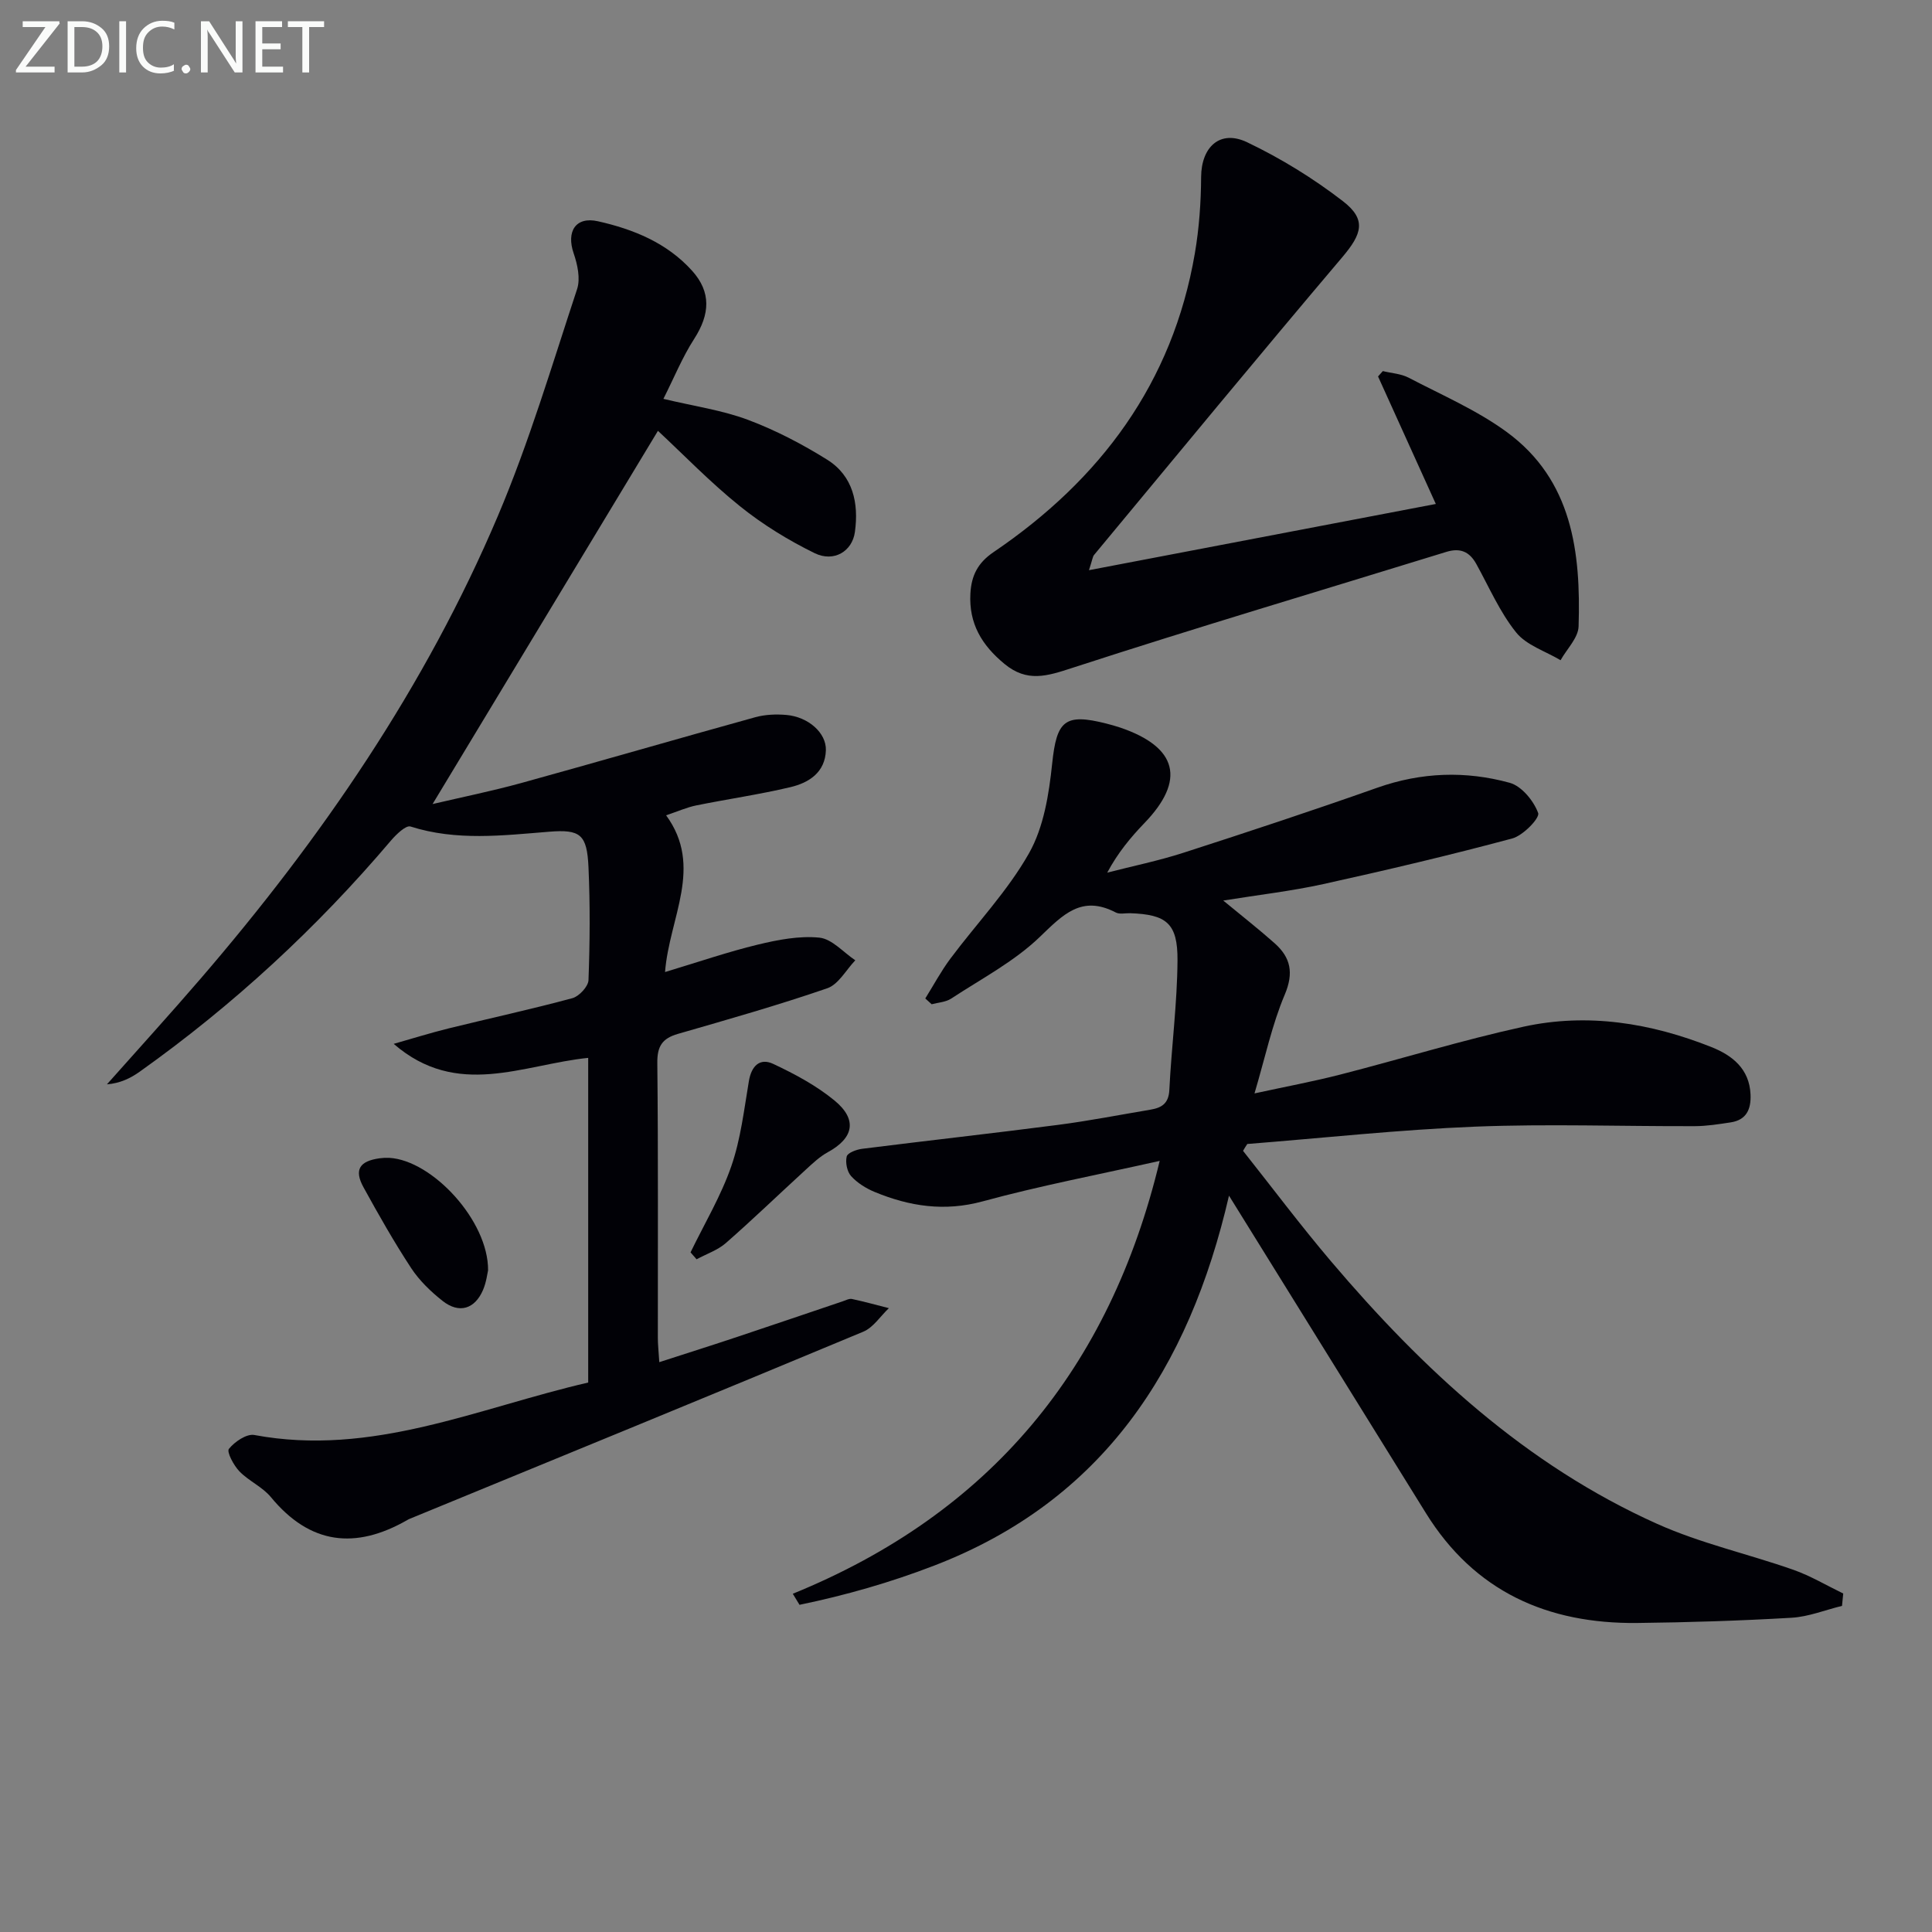
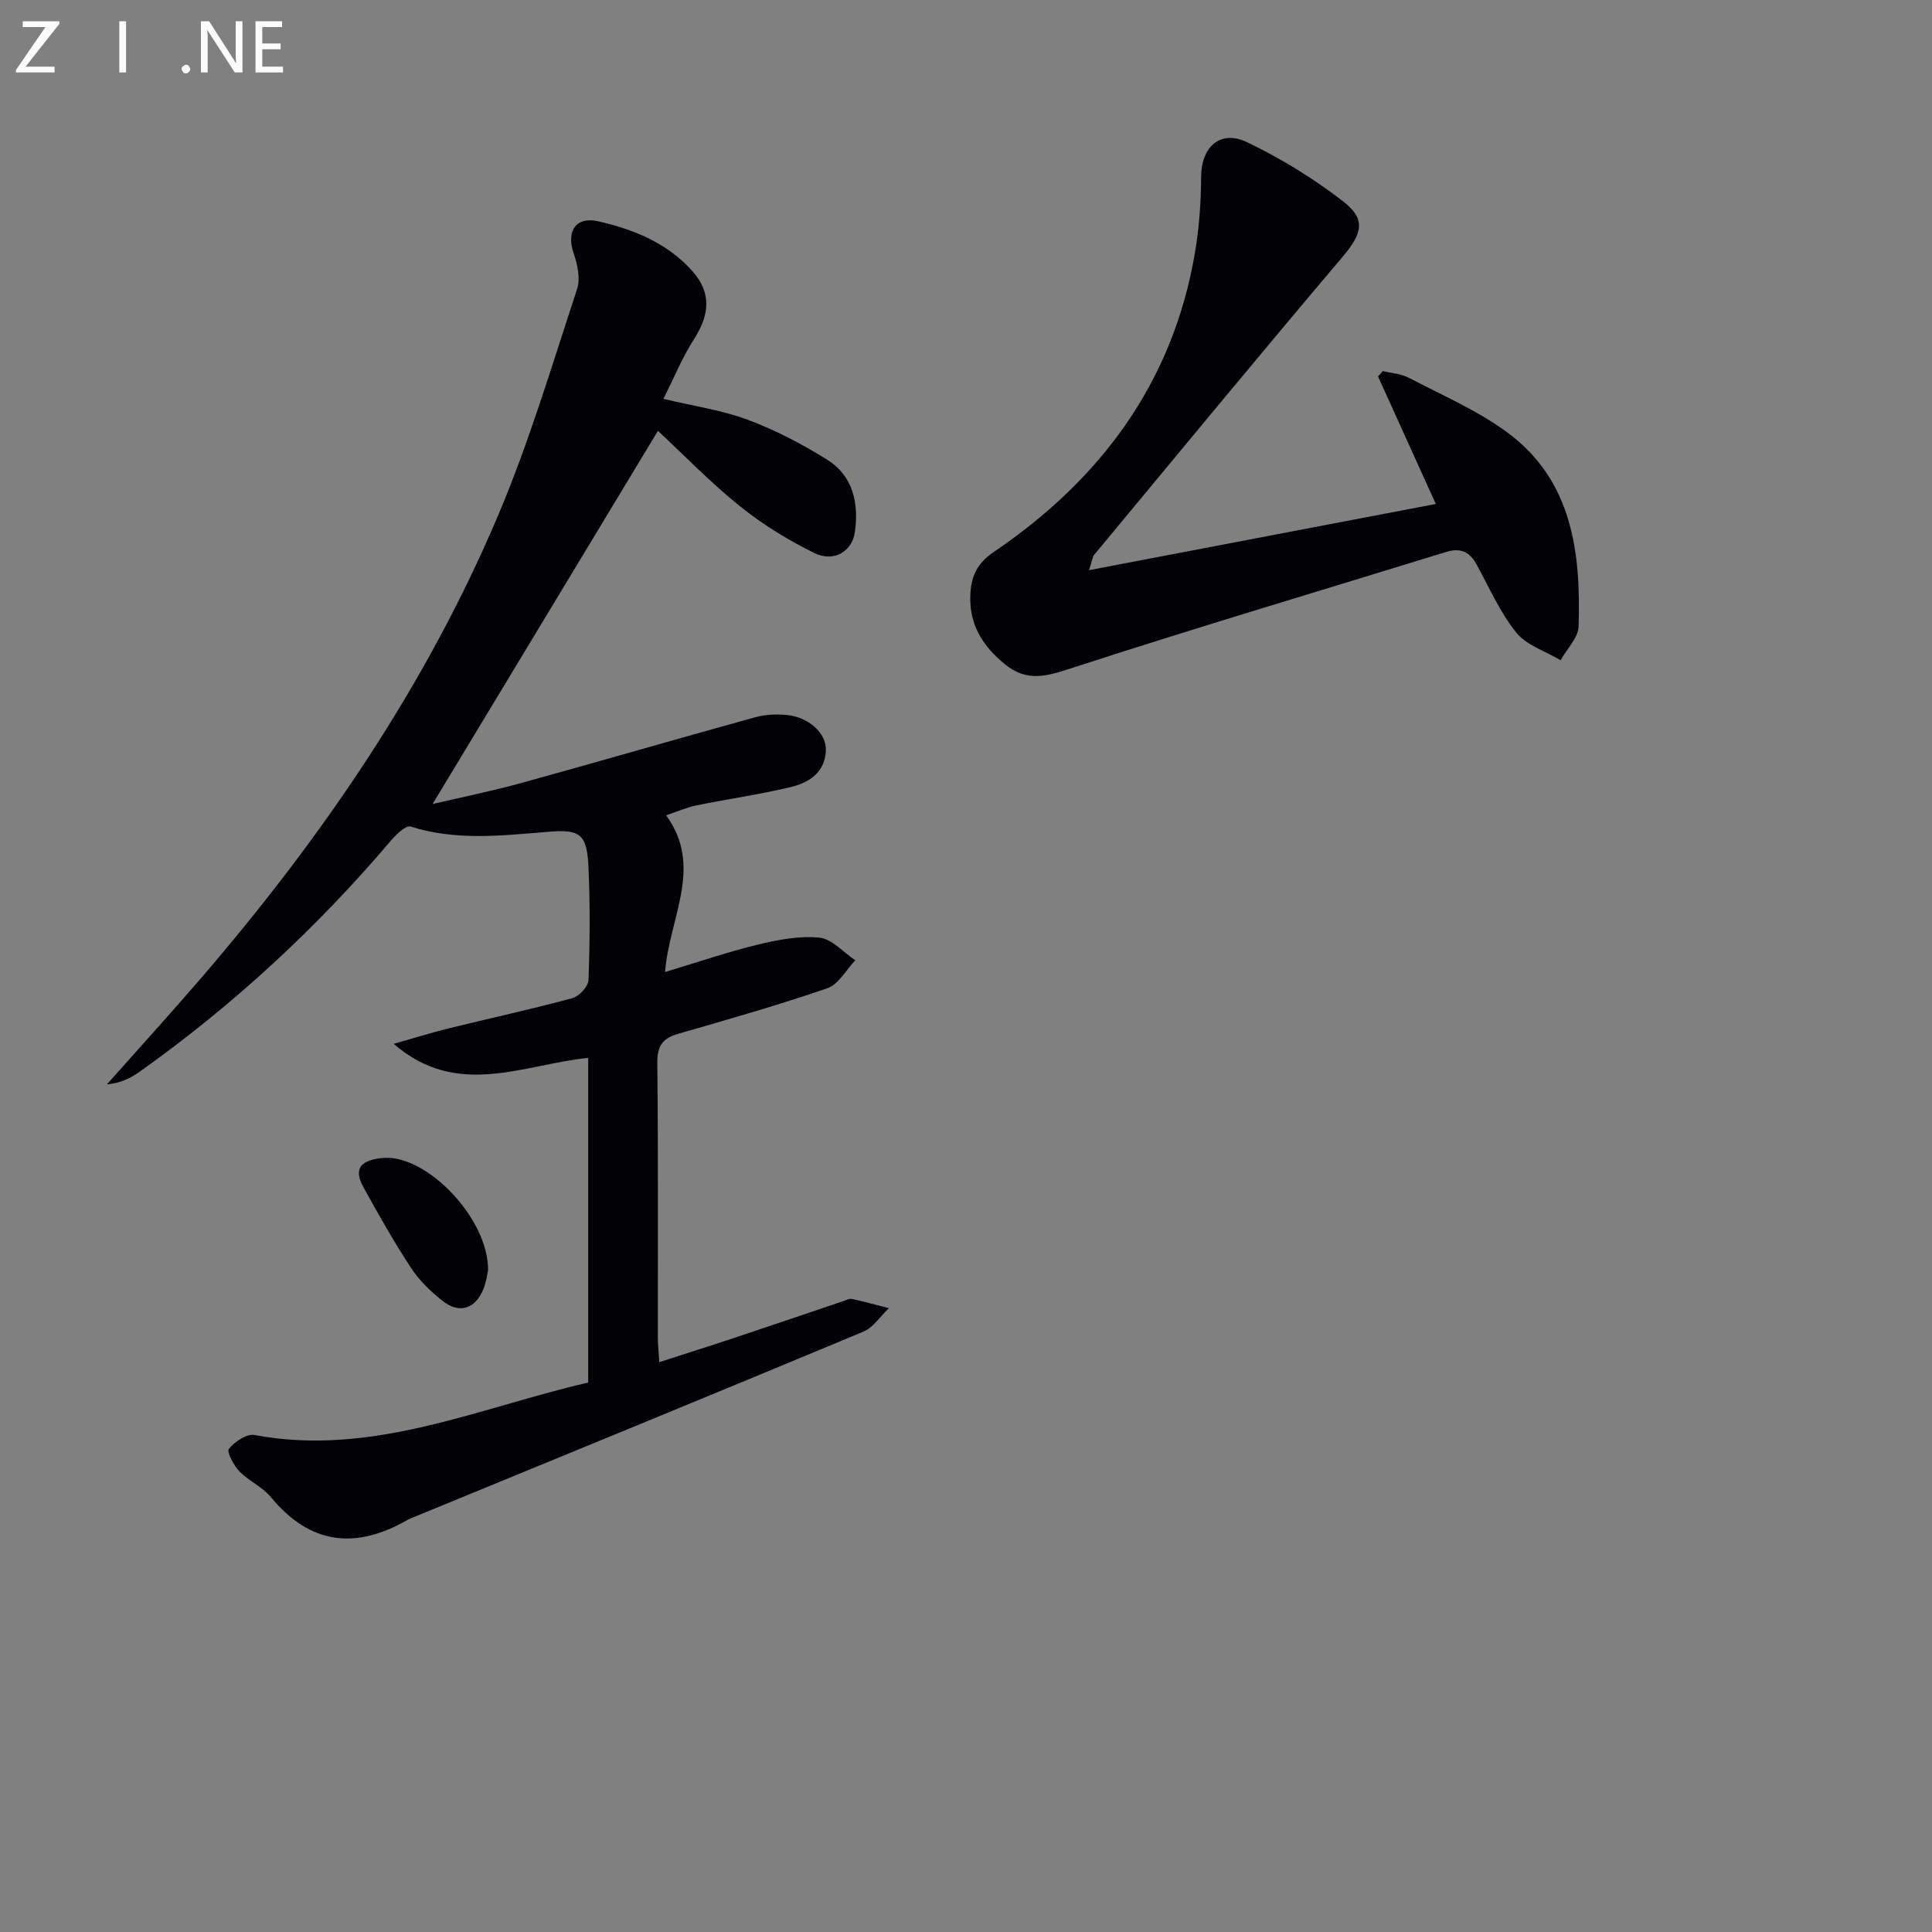
<svg xmlns="http://www.w3.org/2000/svg" enable-background="new 0 0 400 400" viewBox="0 0 400 400">
  <rect x="0" y="0" width="400" height="400" fill="#808080" stroke="none" />
-   <path d="m257.36 238.27c6.06 7.64 11.91 15.45 18.22 22.88 19.02 22.41 40.34 42.15 67.49 54.34 9.02 4.05 18.86 6.23 28.23 9.52 3.57 1.26 6.89 3.25 10.32 4.91-.08.85-.17 1.71-.25 2.56-3.49.85-6.94 2.26-10.47 2.46-10.63.62-21.28.96-31.92 1.08-18.58.2-33.69-6.49-43.77-22.76-12.53-20.22-25.07-40.42-37.61-60.63-.86-1.38-1.71-2.76-3.15-5.08-8.29 35.88-26.16 63.15-61.01 76.58-9.1 3.51-18.43 6.17-27.91 8.13-.46-.76-.93-1.53-1.39-2.29 40.85-16.64 65.64-46.6 75.96-89.62-12.61 2.83-24.76 5.14-36.65 8.38-7.9 2.15-15.11 1.04-22.32-1.93-1.8-.74-3.62-1.87-4.91-3.29-.85-.93-1.22-2.83-.92-4.07.18-.76 2.02-1.44 3.18-1.59 13.5-1.7 27.03-3.2 40.53-4.95 6.41-.83 12.77-2.08 19.15-3.15 2.31-.39 3.8-1.23 3.94-4.09.44-8.95 1.63-17.88 1.69-26.83.05-7.69-2.29-9.5-9.81-9.76-1-.03-2.17.27-2.97-.15-7.1-3.7-10.95.47-15.77 5.1-5.3 5.09-12.1 8.65-18.33 12.74-1.12.73-2.67.79-4.02 1.16-.44-.4-.88-.8-1.32-1.2 1.72-2.75 3.25-5.63 5.18-8.22 5.45-7.3 11.88-14.02 16.31-21.87 3.04-5.39 4.12-12.22 4.78-18.54.93-8.85 2.54-10.5 11.27-8.27.96.25 1.92.51 2.86.83 11.85 4.05 13.54 10.88 4.97 19.76-2.86 2.97-5.5 6.15-7.7 10.26 5.27-1.36 10.62-2.45 15.79-4.12 13.42-4.33 26.82-8.76 40.12-13.46 9.11-3.22 18.3-3.53 27.42-1.02 2.46.68 4.97 3.73 5.89 6.26.38 1.03-3.12 4.66-5.35 5.26-12.96 3.48-26.03 6.56-39.13 9.45-6.59 1.45-13.34 2.22-20.72 3.41 3.9 3.22 7.37 5.93 10.65 8.85 3.31 2.95 3.99 6.12 2.08 10.64-2.62 6.18-4.02 12.88-6.26 20.44 6.48-1.41 12.12-2.46 17.67-3.88 12.69-3.25 25.23-7.13 38.01-9.93 13.3-2.91 26.4-.77 38.96 4.23 4.28 1.71 7.83 4.49 8.06 9.8.13 3.05-.83 5.28-4.13 5.78-2.45.37-4.93.77-7.4.78-15.16.05-30.35-.5-45.48.1-15.75.63-31.45 2.35-47.18 3.59-.32.46-.6.94-.88 1.42z" fill="#010106" />
  <path d="m121.78 286.24c0-22.82 0-45.1 0-67.22-13.54 1.38-27.1 8.51-40.27-2.9 3.8-1.08 7.58-2.26 11.41-3.21 8.53-2.1 17.12-3.96 25.59-6.25 1.39-.38 3.28-2.41 3.33-3.73.29-7.78.35-15.6 0-23.38-.31-6.8-1.67-7.87-8.15-7.35-9.61.77-19.18 1.95-28.7-1.08-.96-.3-2.95 1.63-4.03 2.89-15.37 18.12-32.7 34.12-52.06 47.89-1.92 1.36-4.07 2.39-6.76 2.6 6.48-7.3 13.06-14.52 19.42-21.91 25-29.04 46.53-60.41 61.53-95.79 6.46-15.23 11.19-31.2 16.39-46.94.72-2.18.08-5.11-.71-7.41-1.55-4.5.39-7.68 5.03-6.64 7.35 1.65 14.32 4.48 19.53 10.29 3.93 4.39 3.67 8.96.4 14.05-2.46 3.81-4.19 8.1-6.38 12.43 6.44 1.54 12.21 2.35 17.53 4.35 5.7 2.14 11.22 5.02 16.39 8.25 5.36 3.36 6.55 9.01 5.73 14.96-.55 4-4.34 6.33-8.33 4.39-5.45-2.67-10.76-5.93-15.48-9.73-6.16-4.95-11.69-10.69-16.97-15.6-15.65 25.91-30.97 51.29-46.66 77.27 6.09-1.43 12.32-2.69 18.42-4.37 16.15-4.46 32.25-9.14 48.4-13.61 2.03-.56 4.29-.65 6.41-.47 4.55.39 8.31 3.71 8.2 7.31-.15 4.59-3.5 6.73-7.34 7.64-6.45 1.53-13.03 2.47-19.53 3.79-1.91.39-3.73 1.21-6.21 2.04 7.81 10.68.65 21.17-.22 32.45 6.95-2.09 13.01-4.18 19.22-5.68 4.15-1 8.58-1.86 12.74-1.44 2.61.27 4.96 3.04 7.43 4.69-1.91 1.99-3.48 4.99-5.8 5.79-10.19 3.51-20.58 6.46-30.94 9.45-3.21.93-4.29 2.54-4.25 6 .2 18.99.09 37.99.11 56.98 0 1.3.15 2.6.3 4.98 5.75-1.86 11.04-3.53 16.31-5.29 7.23-2.41 14.44-4.87 21.67-7.31.63-.21 1.33-.6 1.91-.48 2.56.55 5.09 1.25 7.64 1.9-1.75 1.66-3.22 4.01-5.31 4.88-31.27 13.04-62.62 25.88-93.96 38.76-.15.06-.3.15-.44.23-10.7 6.13-20.11 5.11-28.23-4.74-1.75-2.13-4.59-3.34-6.53-5.35-1.18-1.23-2.66-4.02-2.17-4.64 1.18-1.48 3.66-3.17 5.26-2.88 24.4 4.56 46.31-5.59 69.13-10.86z" fill="#010106" />
  <path d="m225.46 118.05c24.43-4.66 47.67-9.1 71.81-13.71-4.3-9.49-8.13-17.94-11.96-26.4.33-.37.66-.74.99-1.11 1.79.44 3.75.54 5.33 1.36 6.88 3.6 14.14 6.72 20.35 11.27 13.57 9.95 15.33 24.89 14.85 40.23-.07 2.37-2.43 4.67-3.73 7-3.13-1.87-7.06-3.09-9.2-5.75-3.39-4.22-5.6-9.39-8.25-14.18-1.41-2.55-3.33-3.38-6.19-2.5-25.83 7.97-51.75 15.66-77.45 24.02-5.24 1.71-9.35 3.05-14.05-.83s-7.39-8.35-7.05-14.57c.21-3.73 1.53-6.36 4.81-8.58 22.13-15.01 37.07-35.02 41.66-61.84.89-5.2 1.27-10.55 1.3-15.83.04-6.19 3.9-9.85 9.5-7.19 6.98 3.33 13.72 7.48 19.84 12.2 4.96 3.82 3.96 6.79-.09 11.58-17.3 20.42-34.32 41.08-51.42 61.68-.29.36-.32.91-1.05 3.15z" fill="#010106" />
-   <path d="m142.97 259.29c2.87-5.93 6.3-11.66 8.44-17.84 1.95-5.62 2.64-11.71 3.64-17.63.53-3.15 2.28-4.84 5.02-3.56 4.46 2.09 8.94 4.49 12.72 7.6 4.79 3.95 3.94 7.78-1.4 10.69-1.7.93-3.17 2.34-4.62 3.67-5.51 5.04-10.88 10.23-16.5 15.15-1.7 1.48-4.02 2.25-6.05 3.35-.42-.48-.84-.95-1.25-1.43z" fill="#010106" />
  <path d="m101.05 263.01c-.14.56-.34 2.41-1.04 4.05-1.7 3.98-4.95 4.97-8.35 2.3-2.45-1.93-4.82-4.21-6.53-6.81-3.55-5.41-6.76-11.07-9.88-16.75-1.97-3.6-.84-5.41 3.35-5.99.65-.09 1.33-.12 1.99-.09 8.91.5 20.55 13.03 20.46 23.29z" fill="#010106" />
  <g fill="#fafbfa">
    <path d="m12.4 4.8-7.1 9h6v1.2h-8v-.5l6.1-8.9h-4.7v-1.2h7.6v.4z" />
-     <path d="m14 14v-9.6h3c1.6 0 2.9.5 4 1.4s1.6 2.2 1.6 3.8-.5 3-1.6 3.9-2.4 1.5-4 1.5h-3zm1.4-8.4v8.2h1.6c1.3 0 2.4-.4 3.1-1.1s1.1-1.8 1.1-3.1-.4-2.3-1.2-3-1.8-1-3.1-1z" />
    <path d="m26.1 4.4v10.6h-1.4v-10.6z" />
-     <path d="m36.1 14.6c-.8.4-1.8.6-2.9.6-1.5 0-2.7-.5-3.6-1.4s-1.4-2.2-1.4-3.8c0-1.7.5-3.1 1.5-4.1s2.3-1.6 3.9-1.6c1 0 1.8.1 2.5.4v1.4c-.8-.4-1.6-.6-2.5-.6-1.2 0-2.1.4-2.9 1.2s-1.1 1.8-1.1 3.2c0 1.3.3 2.3 1 3s1.6 1.1 2.7 1.1c1 0 2-.2 2.7-.7v1.3z" />
    <path d="m37.6 14.3c0-.2.1-.5.3-.6s.4-.3.6-.3c.3 0 .5.1.6.3s.3.4.3.6-.1.4-.3.6-.4.3-.6.3c-.3 0-.5-.1-.6-.3s-.3-.4-.3-.6z" />
    <path d="m50.2 15h-1.6l-5.3-8.2c-.2-.2-.3-.5-.4-.7 0 .2.1.7.1 1.5v7.4h-1.4v-10.6h1.7l5.2 8.1c.2.4.4.6.4.7 0-.3-.1-.8-.1-1.5v-7.3h1.4z" />
    <path d="m58.6 15h-5.7v-10.6h5.5v1.2h-4.1v3.4h3.8v1.2h-3.8v3.6h4.3z" />
-     <path d="m67.1 5.6h-3.1v9.4h-1.4v-9.4h-3v-1.2h7.5z" />
  </g>
</svg>